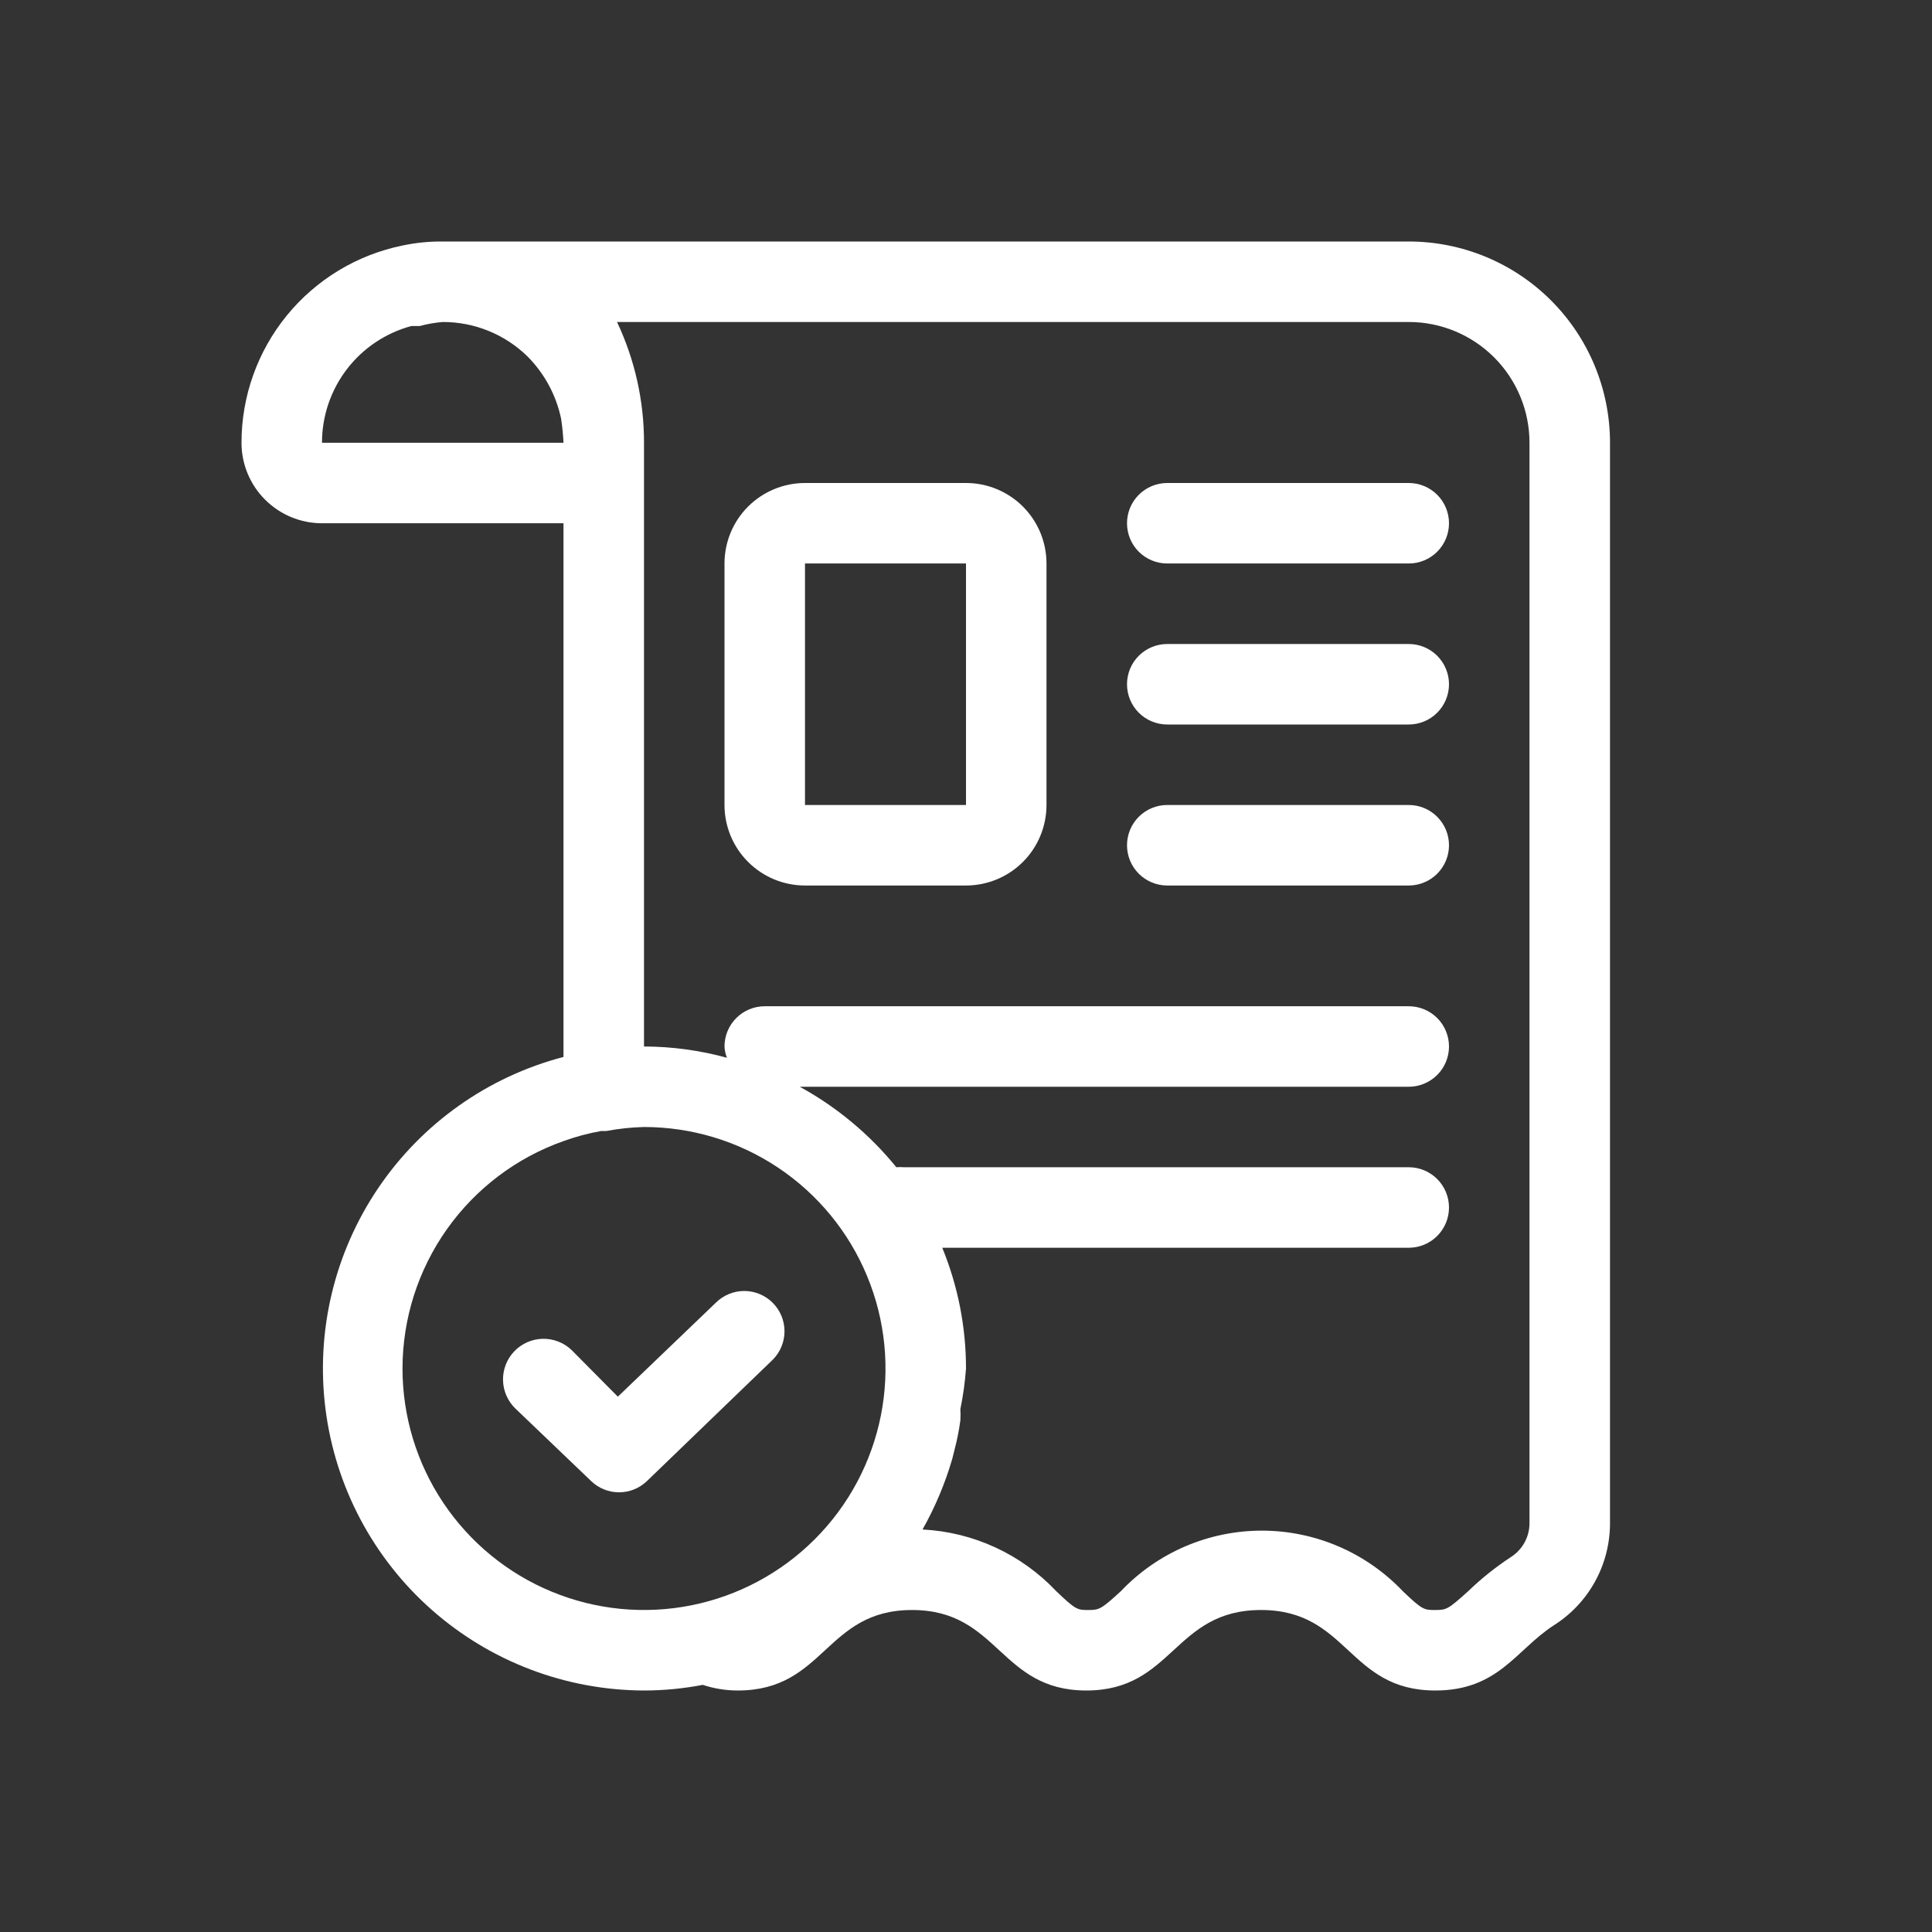
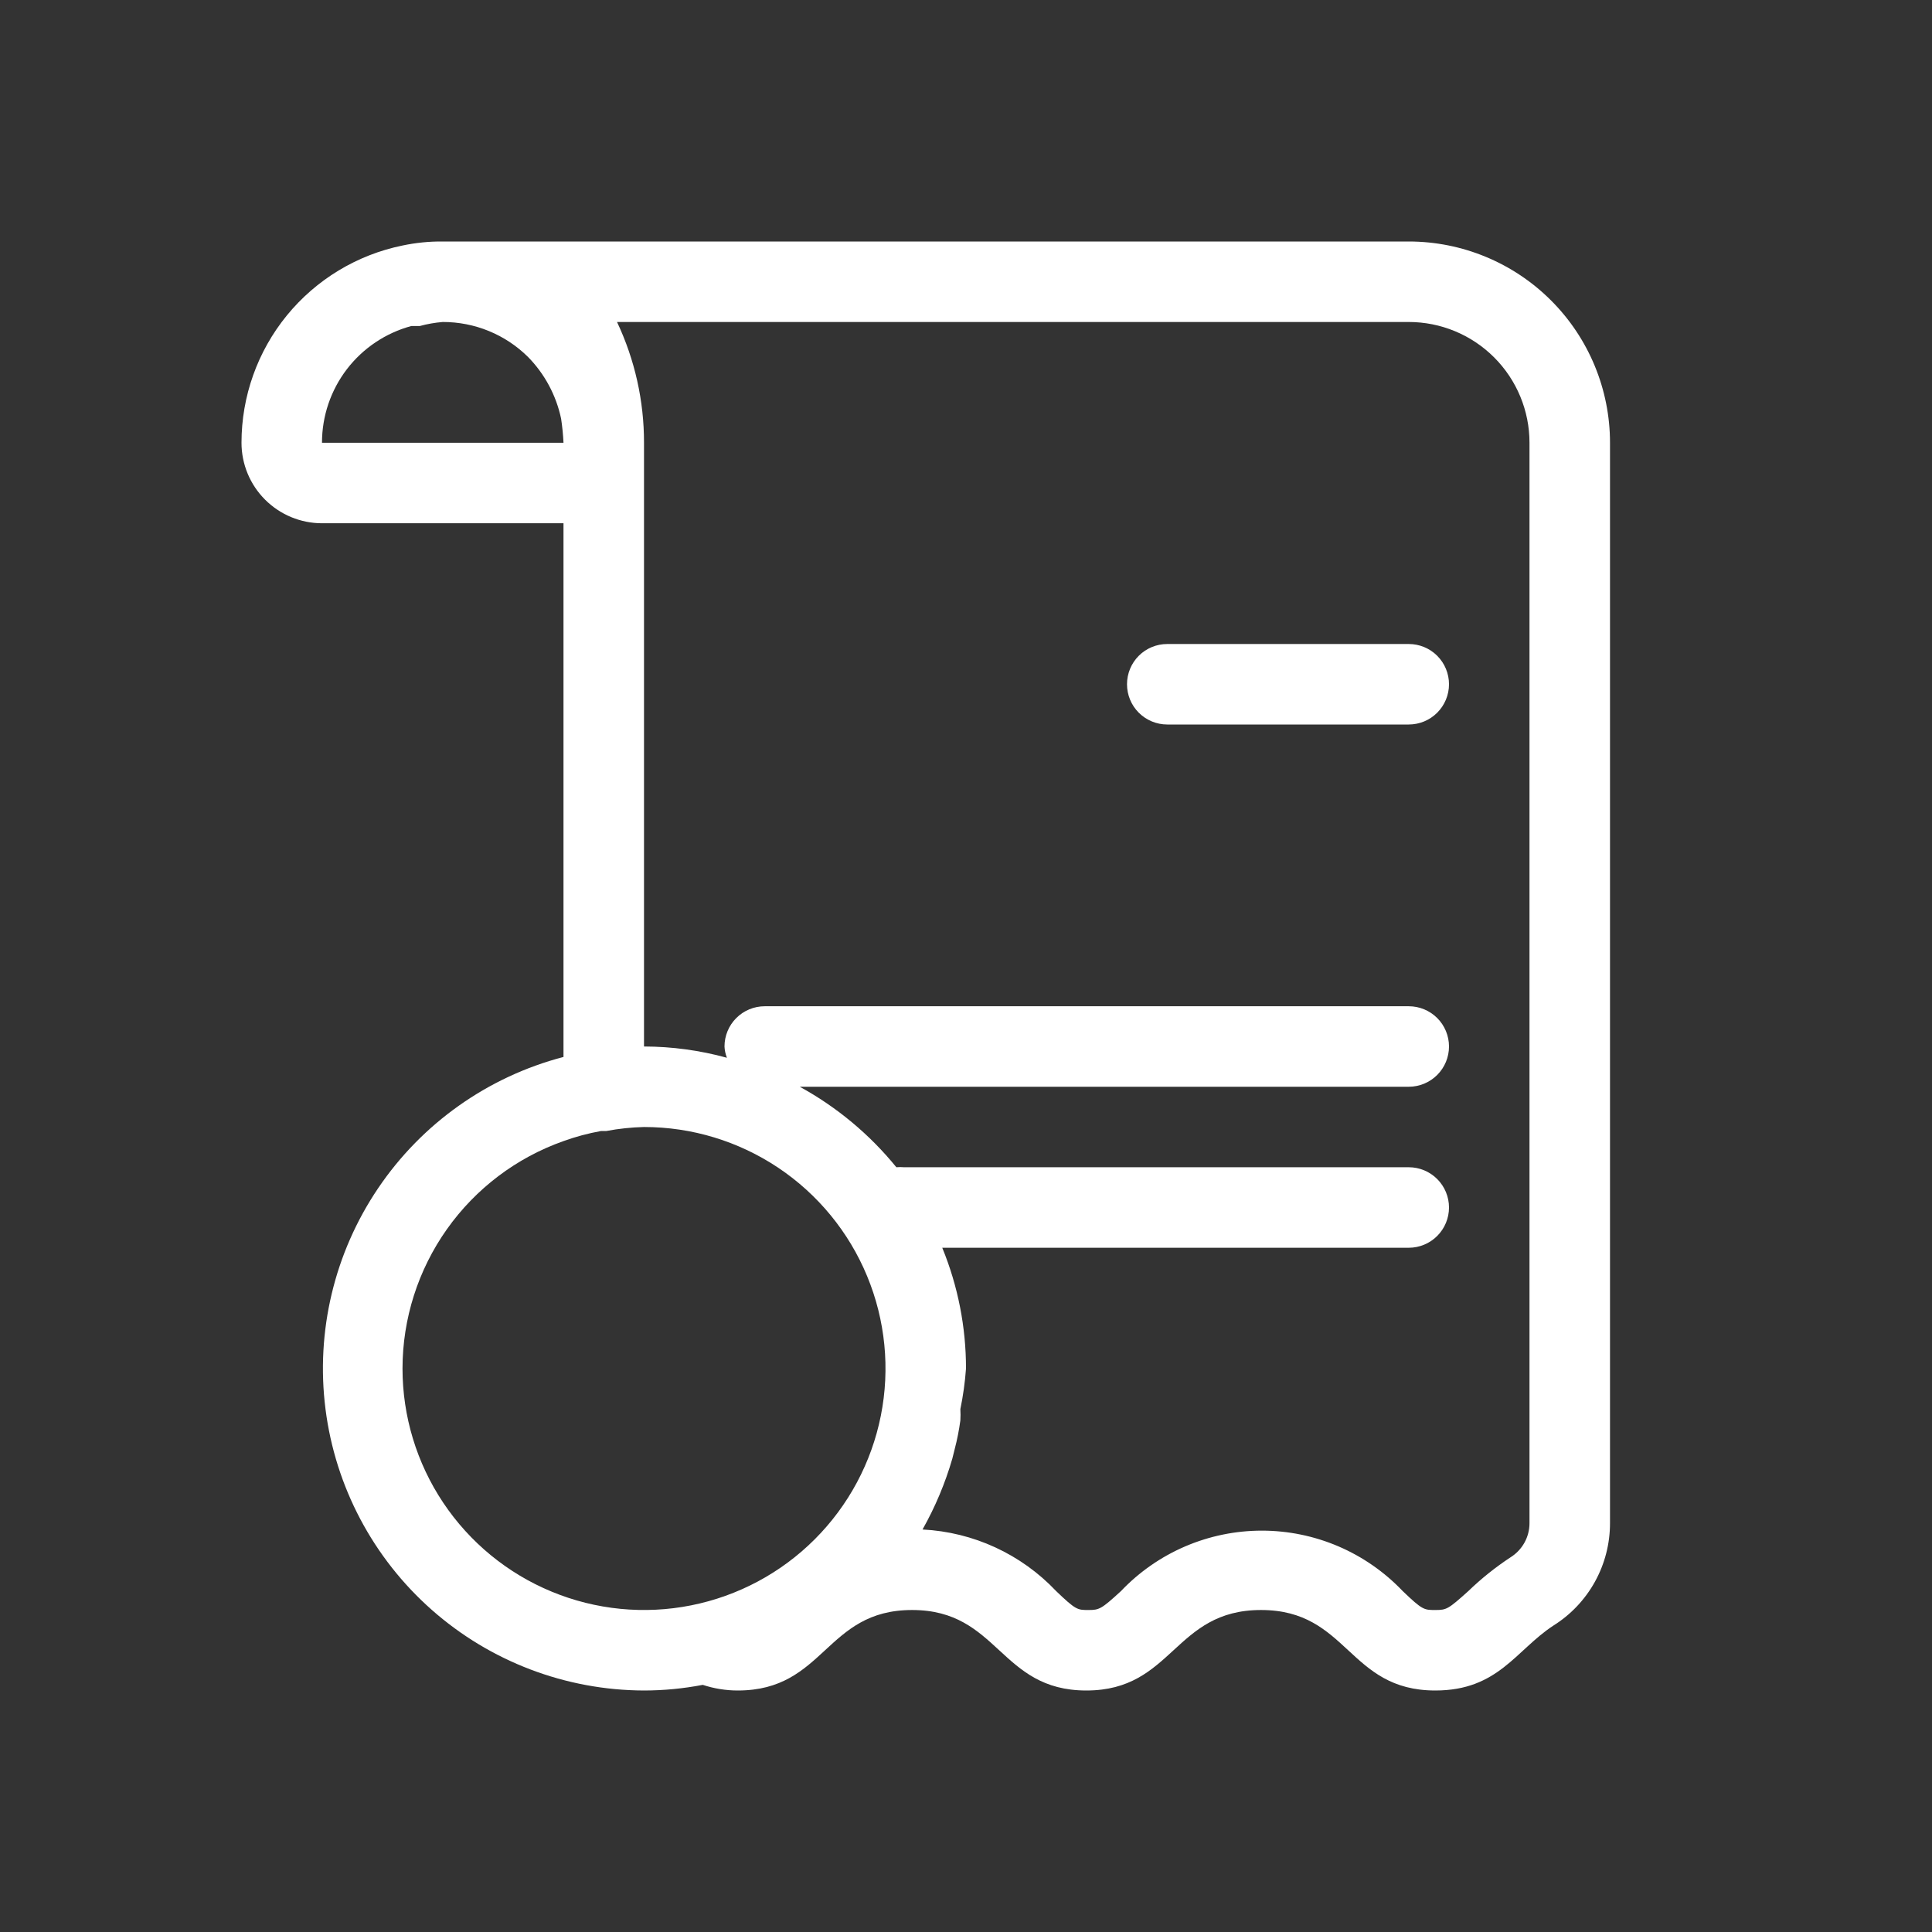
<svg xmlns="http://www.w3.org/2000/svg" width="86" height="86" viewBox="0 0 86 86" fill="none">
  <rect x="0" y="0" width="86" height="86" fill="#333333" stroke="none" />
  <path d="M14.333 23.292H25.083V47.049C21.715 47.929 18.782 50.006 16.833 52.89C14.883 55.774 14.05 59.27 14.489 62.723C14.927 66.177 16.608 69.353 19.217 71.658C21.826 73.963 25.185 75.24 28.667 75.25C29.545 75.249 30.42 75.165 31.282 74.999C31.785 75.165 32.312 75.25 32.841 75.25C36.729 75.25 36.729 71.667 40.599 71.667C44.469 71.667 44.487 75.25 48.357 75.25C52.227 75.25 52.245 71.667 56.133 71.667C60.021 71.667 60.003 75.25 63.891 75.25C66.686 75.25 67.474 73.458 69.14 72.365C69.915 71.881 70.553 71.208 70.996 70.408C71.438 69.609 71.668 68.71 71.667 67.797V19.708C71.667 17.332 70.723 15.054 69.043 13.374C67.363 11.694 65.084 10.75 62.708 10.75H19.708C19.106 10.744 18.506 10.805 17.917 10.929C15.893 11.342 14.075 12.442 12.769 14.041C11.463 15.641 10.75 17.643 10.75 19.708C10.75 20.659 11.127 21.57 11.8 22.242C12.472 22.914 13.383 23.292 14.333 23.292ZM17.917 60.917C17.919 58.696 18.61 56.53 19.893 54.717C21.176 52.905 22.989 51.534 25.083 50.794C25.625 50.598 26.183 50.449 26.75 50.346H26.983C27.538 50.241 28.101 50.181 28.667 50.167C30.793 50.167 32.871 50.797 34.639 51.978C36.407 53.16 37.785 54.839 38.598 56.803C39.412 58.767 39.625 60.929 39.21 63.014C38.795 65.099 37.772 67.015 36.268 68.518C34.765 70.022 32.849 71.045 30.764 71.46C28.679 71.875 26.517 71.662 24.553 70.848C22.588 70.035 20.91 68.657 19.728 66.889C18.547 65.121 17.917 63.043 17.917 60.917ZM62.708 14.333C64.134 14.333 65.501 14.9 66.509 15.908C67.517 16.916 68.083 18.283 68.083 19.708V67.797C68.084 68.101 68.007 68.401 67.86 68.667C67.712 68.934 67.499 69.158 67.241 69.32C66.569 69.762 65.939 70.266 65.36 70.825C64.464 71.631 64.392 71.667 63.891 71.667C63.389 71.667 63.318 71.667 62.44 70.825C61.631 69.975 60.658 69.298 59.581 68.835C58.502 68.373 57.342 68.134 56.169 68.134C54.996 68.134 53.835 68.373 52.757 68.835C51.679 69.298 50.706 69.975 49.898 70.825C49.02 71.631 48.93 71.667 48.447 71.667C47.963 71.667 47.891 71.667 47.013 70.825C45.457 69.179 43.327 68.197 41.065 68.083C41.627 67.087 42.072 66.029 42.391 64.93L42.498 64.5C42.608 64.082 42.691 63.657 42.749 63.228C42.759 63.061 42.759 62.893 42.749 62.726C42.872 62.129 42.956 61.525 43 60.917C43.001 59.073 42.642 57.247 41.943 55.542H62.708C63.184 55.542 63.639 55.353 63.975 55.017C64.311 54.681 64.5 54.225 64.5 53.75C64.5 53.275 64.311 52.819 63.975 52.483C63.639 52.147 63.184 51.958 62.708 51.958H40.241C40.128 51.948 40.014 51.948 39.9 51.958C38.712 50.497 37.252 49.28 35.6 48.375H62.708C63.184 48.375 63.639 48.186 63.975 47.85C64.311 47.514 64.5 47.059 64.5 46.583C64.5 46.108 64.311 45.652 63.975 45.316C63.639 44.98 63.184 44.792 62.708 44.792H34.042C33.566 44.792 33.111 44.98 32.775 45.316C32.439 45.652 32.25 46.108 32.25 46.583C32.258 46.755 32.294 46.925 32.358 47.085C31.155 46.754 29.914 46.586 28.667 46.583V19.708C28.67 17.85 28.26 16.014 27.466 14.333H62.708ZM18.311 14.512H18.687C19.021 14.421 19.363 14.361 19.708 14.333C21.131 14.33 22.497 14.89 23.507 15.892C24.247 16.647 24.757 17.598 24.976 18.633C25.03 18.99 25.066 19.348 25.083 19.708H14.333C14.332 18.525 14.721 17.375 15.44 16.435C16.16 15.496 17.169 14.82 18.311 14.512Z" fill="white" />
-   <path d="M51.958 25.083H62.708C63.184 25.083 63.639 24.895 63.975 24.559C64.311 24.223 64.5 23.767 64.5 23.292C64.5 22.817 64.311 22.361 63.975 22.025C63.639 21.689 63.184 21.5 62.708 21.5H51.958C51.483 21.5 51.028 21.689 50.691 22.025C50.355 22.361 50.167 22.817 50.167 23.292C50.167 23.767 50.355 24.223 50.691 24.559C51.028 24.895 51.483 25.083 51.958 25.083Z" fill="white" />
  <path d="M51.958 32.25H62.708C63.184 32.25 63.639 32.061 63.975 31.725C64.311 31.389 64.5 30.933 64.5 30.458C64.5 29.983 64.311 29.527 63.975 29.191C63.639 28.855 63.184 28.667 62.708 28.667H51.958C51.483 28.667 51.028 28.855 50.691 29.191C50.355 29.527 50.167 29.983 50.167 30.458C50.167 30.933 50.355 31.389 50.691 31.725C51.028 32.061 51.483 32.25 51.958 32.25Z" fill="white" />
-   <path d="M51.958 39.417H62.708C63.184 39.417 63.639 39.228 63.975 38.892C64.311 38.556 64.5 38.1 64.5 37.625C64.5 37.15 64.311 36.694 63.975 36.358C63.639 36.022 63.184 35.833 62.708 35.833H51.958C51.483 35.833 51.028 36.022 50.691 36.358C50.355 36.694 50.167 37.15 50.167 37.625C50.167 38.1 50.355 38.556 50.691 38.892C51.028 39.228 51.483 39.417 51.958 39.417Z" fill="white" />
-   <path d="M35.833 39.417H43C43.95 39.417 44.862 39.039 45.534 38.367C46.206 37.695 46.583 36.784 46.583 35.833V25.083C46.583 24.133 46.206 23.221 45.534 22.549C44.862 21.878 43.95 21.5 43 21.5H35.833C34.883 21.5 33.971 21.878 33.3 22.549C32.627 23.221 32.25 24.133 32.25 25.083V35.833C32.25 36.784 32.627 37.695 33.3 38.367C33.971 39.039 34.883 39.417 35.833 39.417ZM35.833 25.083H43V35.833H35.833V25.083Z" fill="white" />
-   <path d="M34.4 60.523C34.734 60.187 34.921 59.733 34.921 59.259C34.921 58.786 34.734 58.332 34.4 57.996C34.233 57.828 34.035 57.695 33.817 57.604C33.599 57.513 33.364 57.466 33.128 57.466C32.891 57.466 32.657 57.513 32.439 57.604C32.221 57.695 32.022 57.828 31.856 57.996L27.502 62.171L25.442 60.093C25.27 59.929 25.068 59.801 24.846 59.715C24.625 59.63 24.389 59.589 24.152 59.595C23.915 59.601 23.681 59.653 23.465 59.749C23.248 59.846 23.052 59.983 22.889 60.155C22.725 60.327 22.597 60.529 22.512 60.751C22.426 60.972 22.385 61.208 22.391 61.445C22.397 61.682 22.449 61.915 22.546 62.132C22.642 62.349 22.779 62.545 22.951 62.708L26.32 65.933C26.653 66.251 27.096 66.428 27.556 66.428C28.016 66.428 28.459 66.251 28.792 65.933L34.4 60.523Z" fill="white" />
</svg>